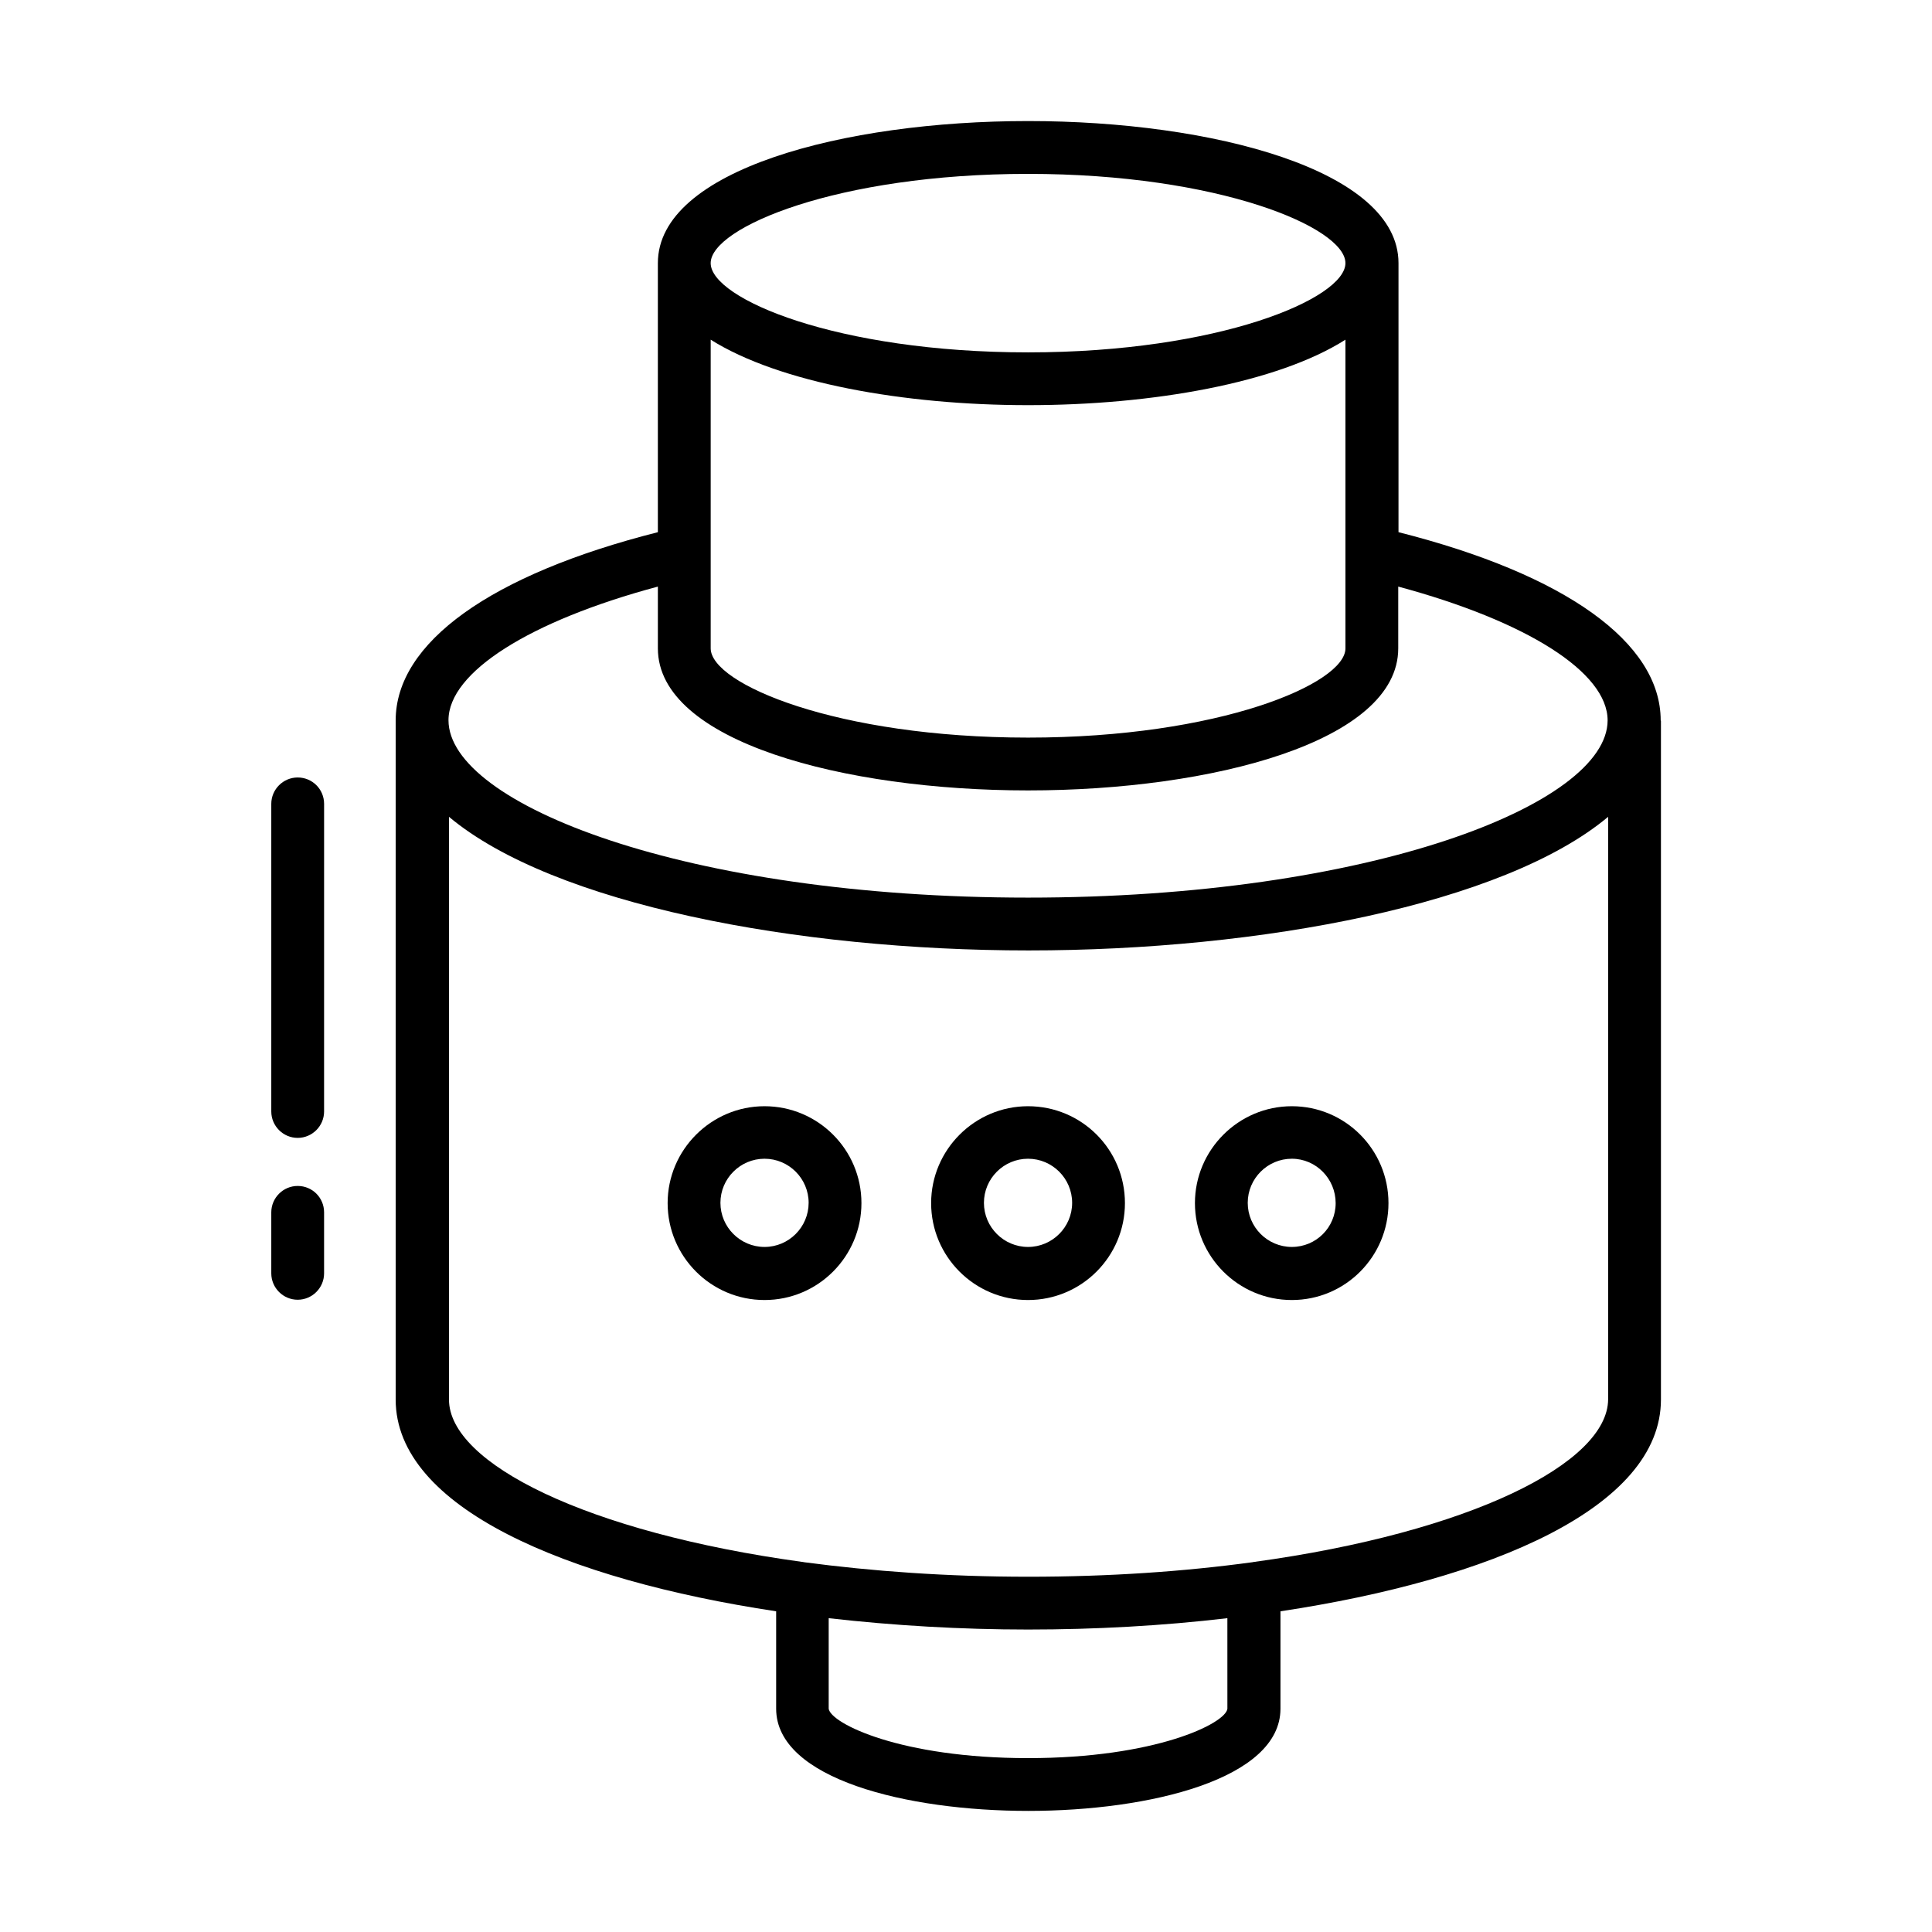
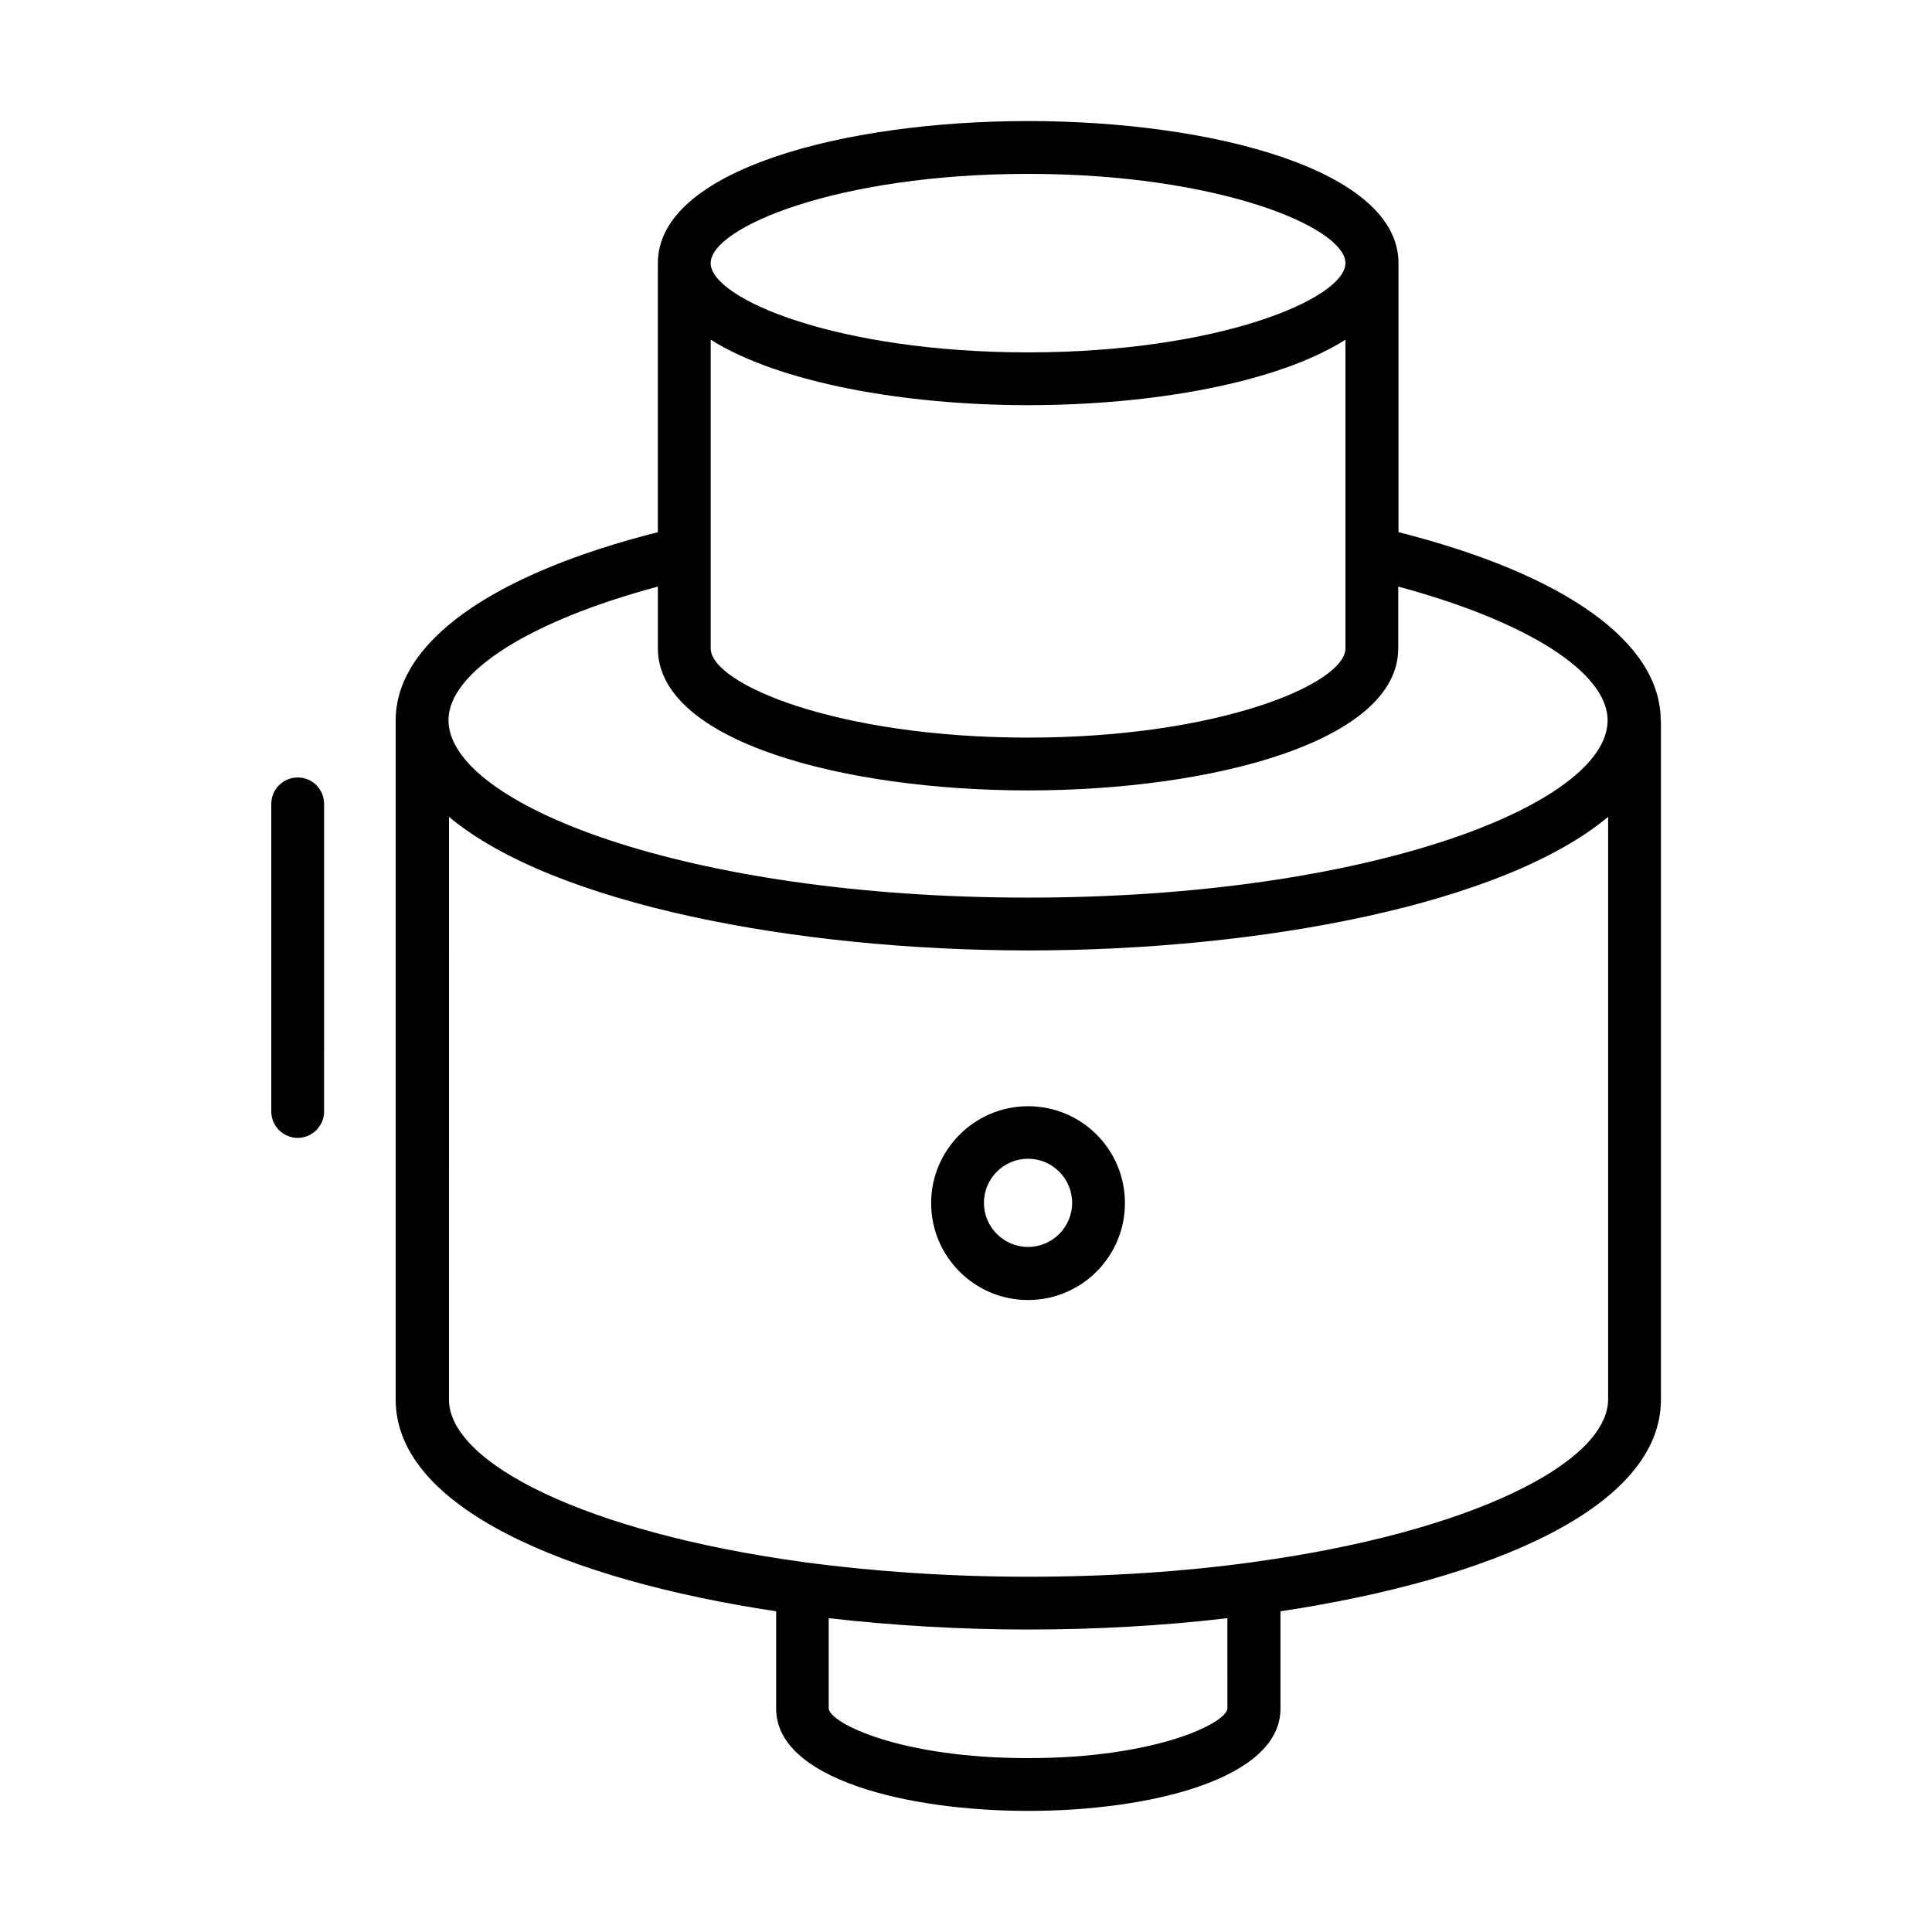
<svg xmlns="http://www.w3.org/2000/svg" fill="#000000" width="800px" height="800px" version="1.1" viewBox="144 144 512 512">
  <g>
    <path d="m584.1 334.92c0-20.641-25.262-38.695-69.484-49.891v-71.301c0-24.703-49.398-37.648-98.172-37.648-48.77 0-98.102 12.945-98.102 37.648v71.305c-44.223 11.195-69.484 29.25-69.484 49.891v179.97c0 28.621 45.133 47.723 100.83 56.117v25.82c0 18.613 34.637 27.078 66.824 27.078s66.824-8.469 66.824-27.078v-25.82c55.699-8.398 100.83-27.5 100.83-56.117v-179.91c-0.07 0-0.07-0.07-0.07-0.07zm-251.76-100.9c18.125 11.406 51.219 17.352 84.109 17.352 32.887 0 66.055-5.879 84.109-17.352v81.801c0 9.375-33.516 23.652-84.109 23.652-50.59 0-84.109-14.203-84.109-23.652zm84.105-43.941c50.59 0 84.109 14.203 84.109 23.652 0 9.375-33.516 23.652-84.109 23.652-50.59 0-84.109-14.203-84.109-23.652 0.004-9.449 33.59-23.652 84.109-23.652zm-98.102 109.37v16.375c0 24.699 49.332 37.645 98.102 37.645 48.773 0 98.102-12.945 98.102-37.645v-16.375c34.008 9.168 55.488 22.672 55.488 35.477-0.07 22.25-63.117 46.953-153.59 46.953-90.547 0-153.59-24.77-153.59-47.023 0.008-12.734 21.559-26.309 55.496-35.406zm150.93 297.39c-0.492 3.918-19.105 13.082-52.832 13.082-33.727 0-52.27-9.168-52.828-13.086v-24c17.215 1.961 35.125 3.008 52.828 3.008s35.617-0.98 52.828-3.008zm7.066-38.906h-0.07c-0.141 0-0.211 0.07-0.352 0.07-17.984 2.449-37.855 3.848-59.406 3.848s-41.496-1.469-59.406-3.848c-0.141 0-0.211-0.07-0.352-0.07h-0.07c-57.238-7.836-93.695-26.172-93.695-43.035l0.004-154.43c27.641 23.16 92.086 35.406 153.59 35.406 61.508 0 125.95-12.246 153.59-35.406v154.36c-0.074 16.93-36.602 35.262-93.84 43.102z" />
-     <path d="m346.61 437.16c-14.133 0-25.68 11.547-25.68 25.68 0 14.133 11.477 25.68 25.68 25.68s25.68-11.547 25.68-25.68c0-14.207-11.547-25.68-25.68-25.68zm0 37.293c-6.438 0-11.688-5.246-11.688-11.688 0-6.438 5.246-11.688 11.688-11.688 6.438 0 11.688 5.246 11.688 11.688-0.004 6.441-5.25 11.688-11.688 11.688z" />
    <path d="m416.44 437.16c-14.133 0-25.68 11.547-25.68 25.68 0 14.133 11.477 25.68 25.68 25.68s25.68-11.547 25.68-25.68c0-14.207-11.473-25.68-25.68-25.68zm0 37.293c-6.438 0-11.688-5.246-11.688-11.688 0-6.438 5.246-11.688 11.688-11.688 6.438 0 11.688 5.246 11.688 11.688 0 6.441-5.25 11.688-11.688 11.688z" />
-     <path d="m486.35 437.16c-14.133 0-25.68 11.547-25.68 25.68 0 14.133 11.477 25.68 25.68 25.68s25.609-11.547 25.609-25.68c0-14.207-11.477-25.68-25.609-25.68zm0 37.293c-6.438 0-11.688-5.246-11.688-11.688 0-6.438 5.246-11.688 11.688-11.688 6.438 0.004 11.613 5.324 11.613 11.762s-5.176 11.613-11.613 11.613z" />
-     <path d="m222.89 458.29c-3.848 0-6.996 3.148-6.996 6.996v16.164c0 3.848 3.148 6.996 6.996 6.996 3.848 0 6.996-3.148 6.996-6.996v-16.164c0.004-3.848-3.078-6.996-6.996-6.996z" />
    <path d="m222.89 350.04c-3.848 0-6.996 3.148-6.996 6.996v81.52c0 3.848 3.148 6.996 6.996 6.996 3.848 0 6.996-3.148 6.996-6.996l0.004-81.52c0-3.848-3.082-6.996-7-6.996z" />
  </g>
</svg>